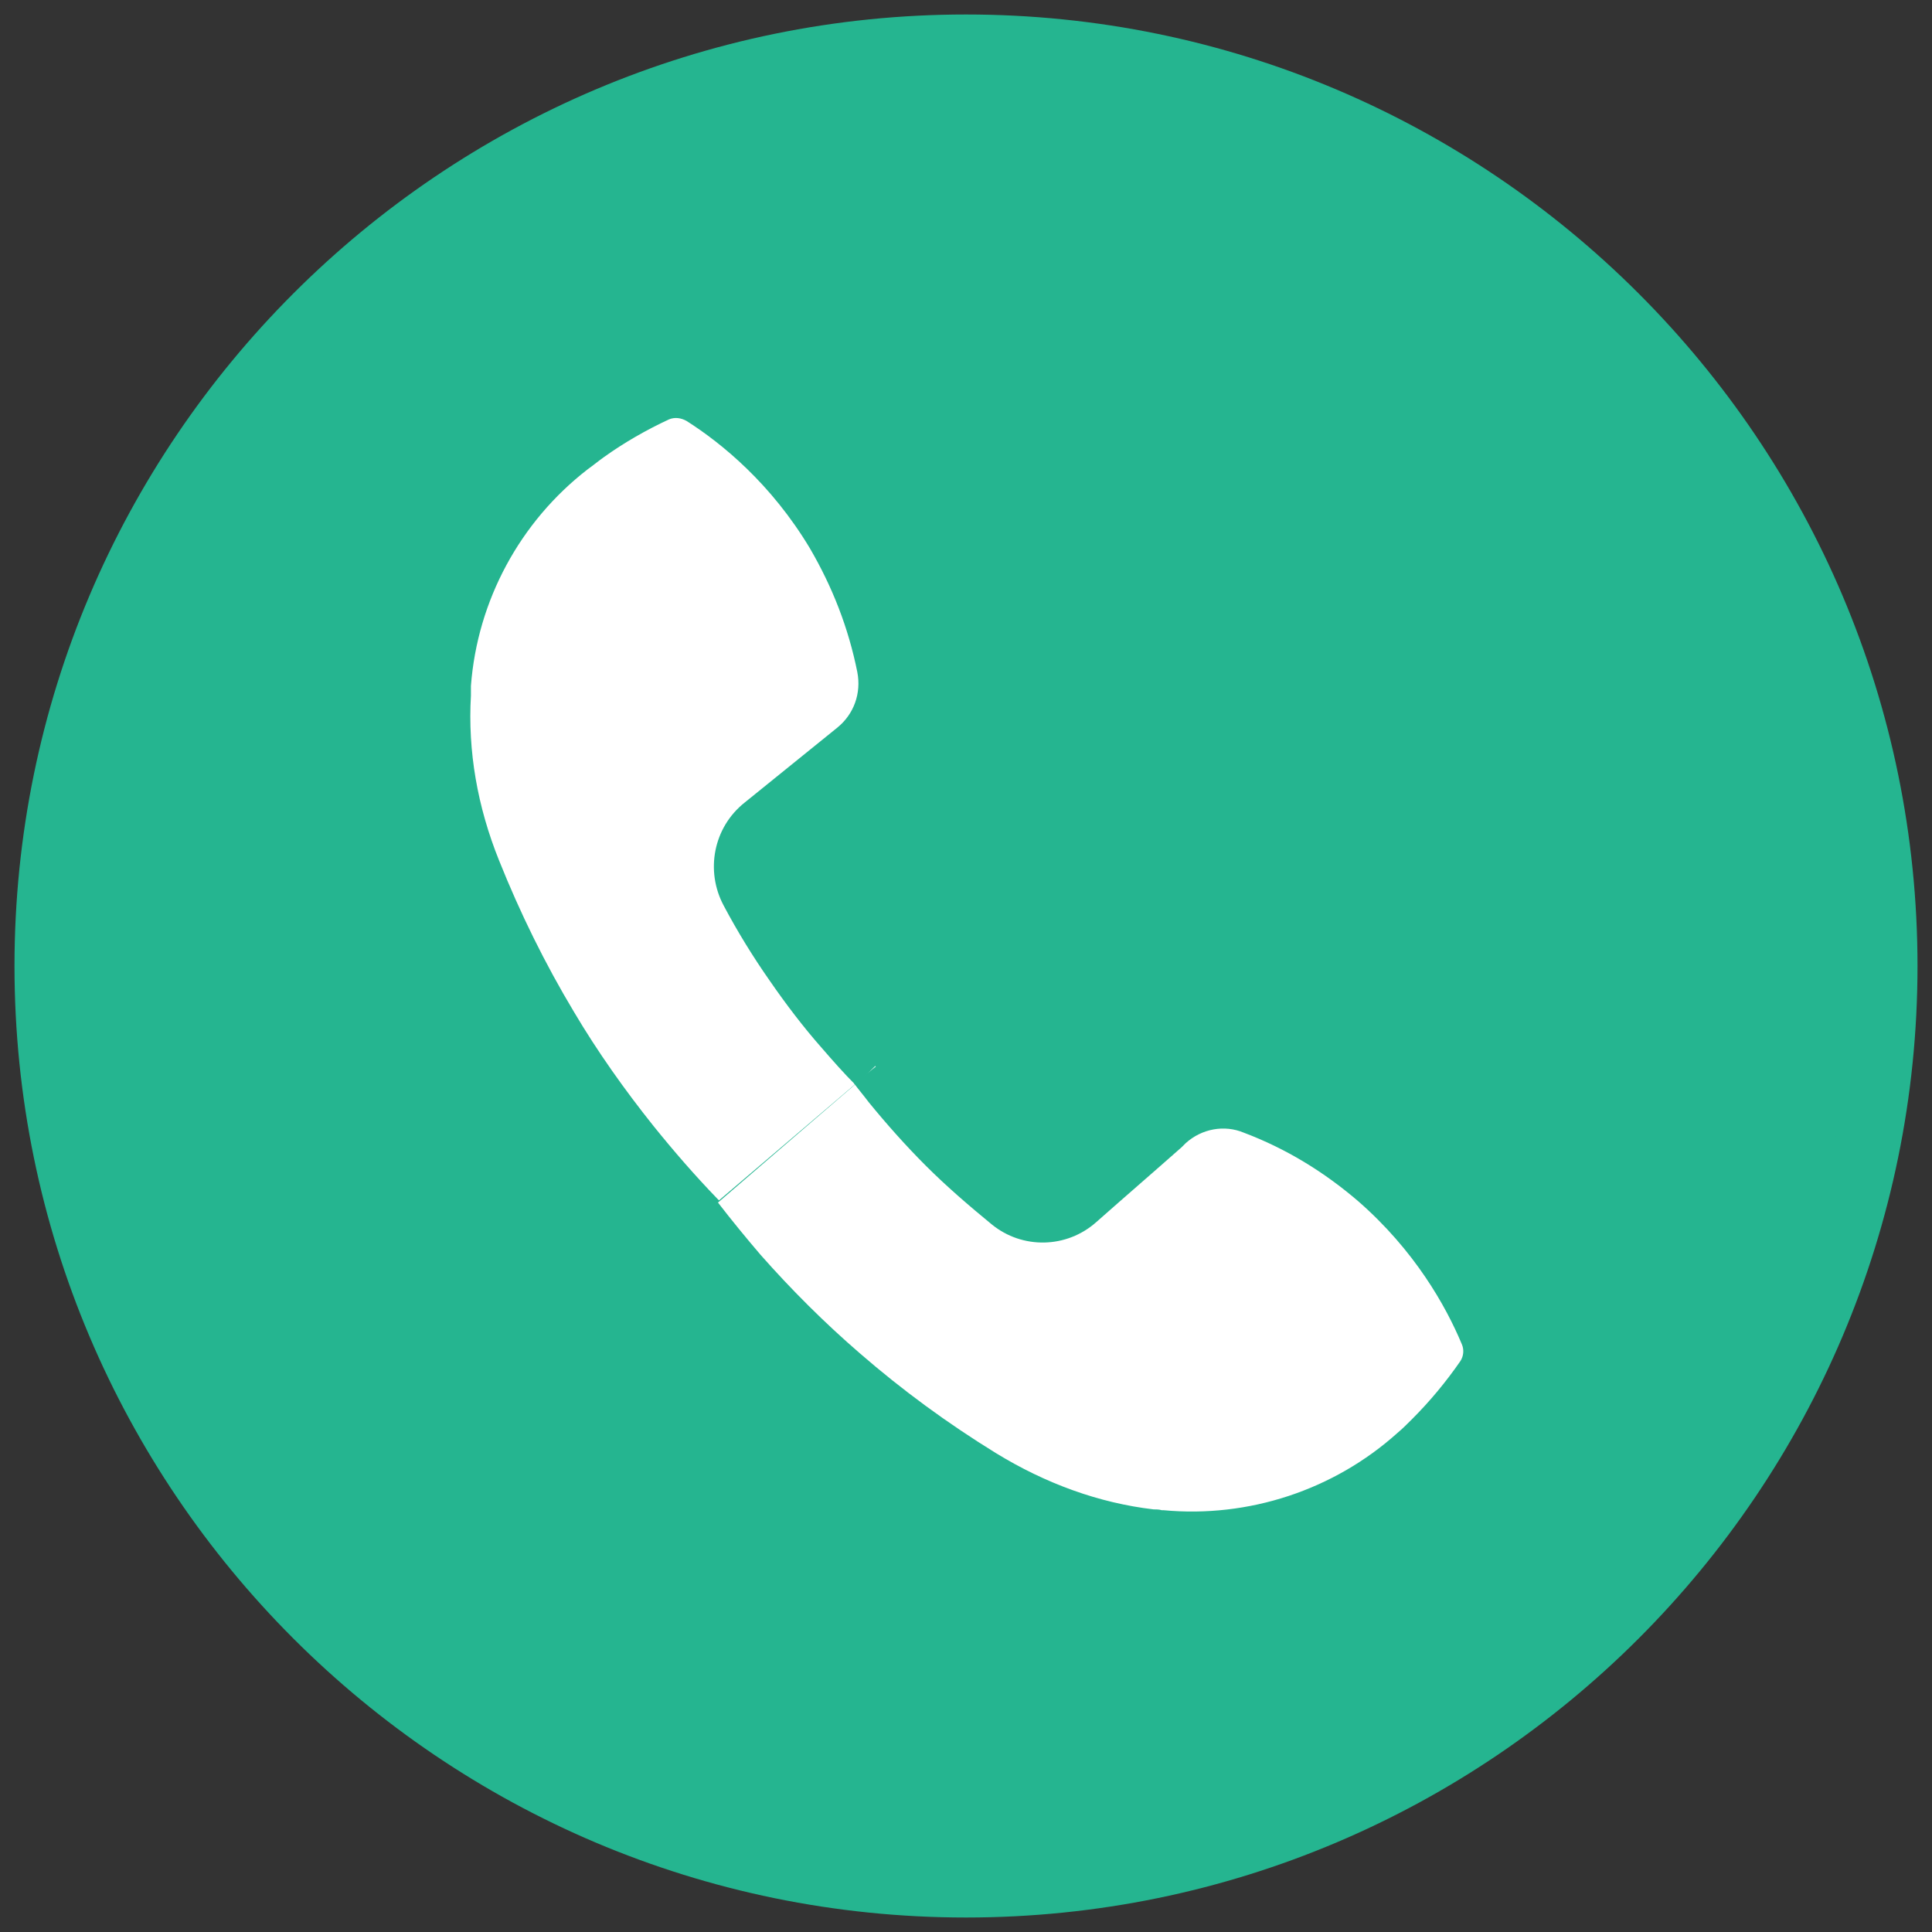
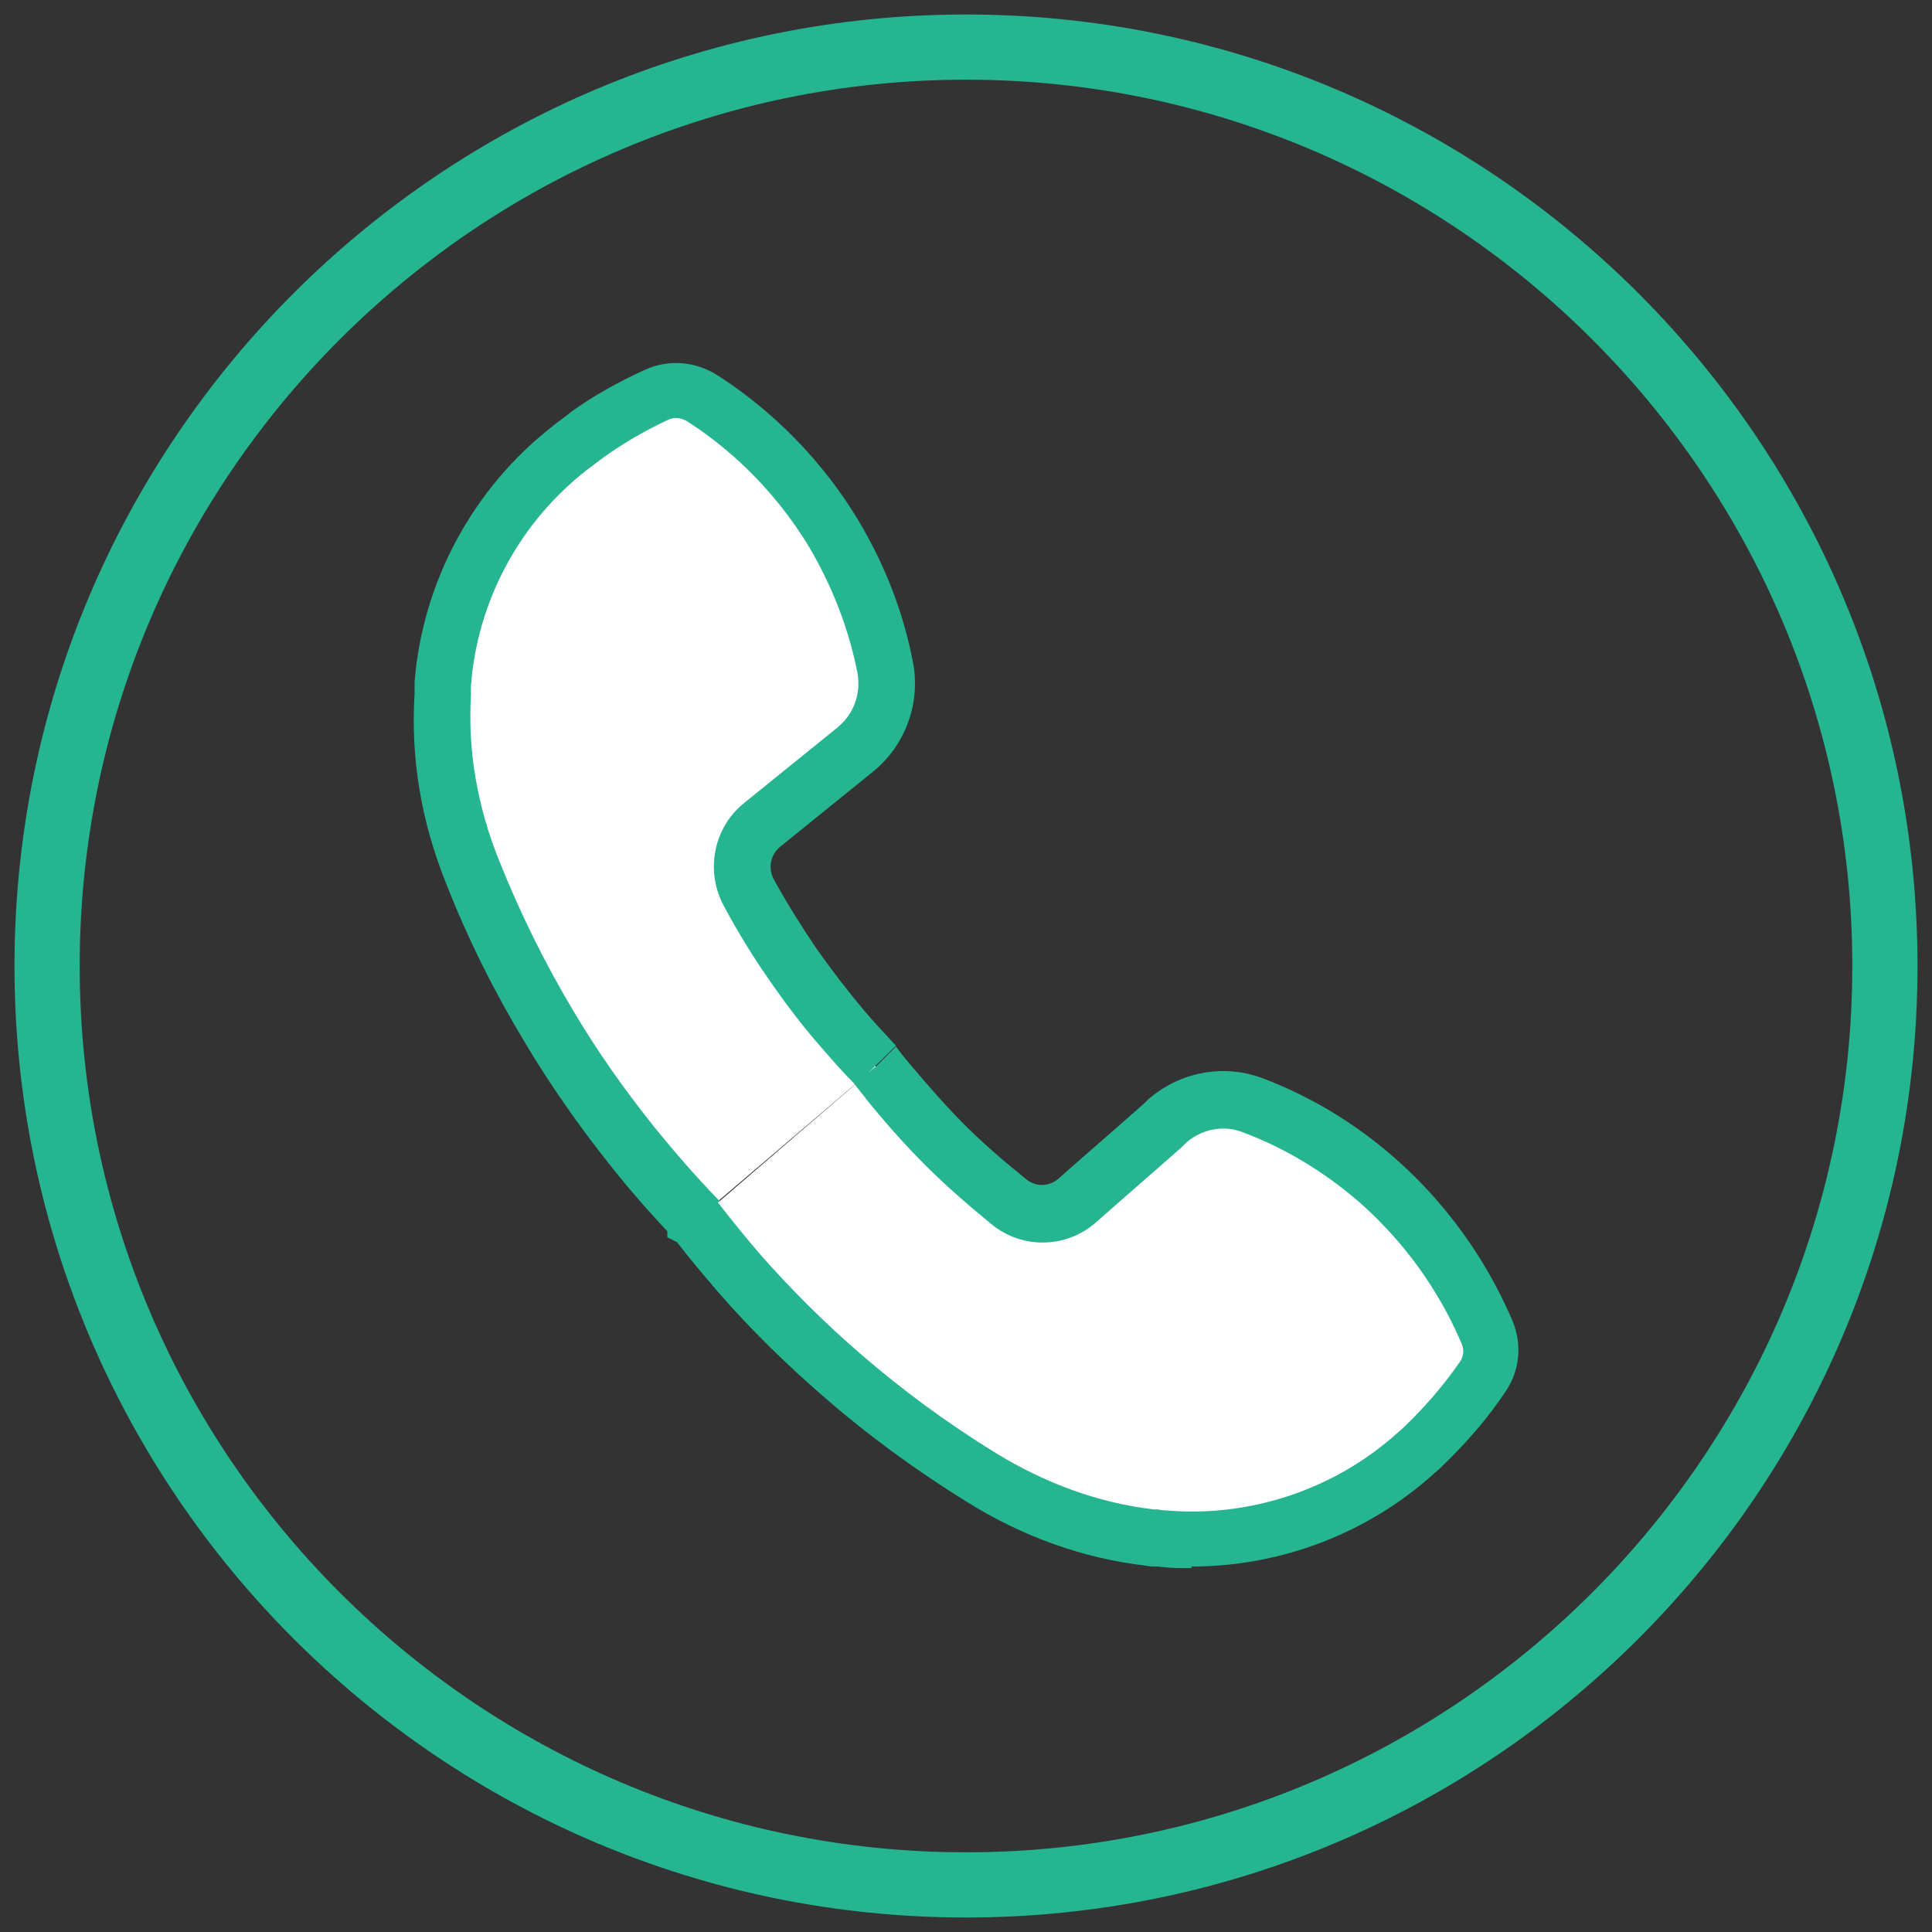
<svg xmlns="http://www.w3.org/2000/svg" id="katman_1" data-name="katman 1" viewBox="0 0 24 24">
  <rect x="0" y="0" width="24" height="24" fill="#333333" stroke="none" />
  <defs>
    <style>      .cls-1 {        fill: #fff;      }      .cls-2 {        fill: #25b590;      }    </style>
  </defs>
  <g>
-     <circle class="cls-2" cx="12" cy="12" r="11.42" />
    <path class="cls-2" d="M12,23.82C5.48,23.82.18,18.52.18,12S5.48.18,12,.18s11.82,5.3,11.82,11.82-5.3,11.82-11.82,11.82ZM12,.99C5.93.99.99,5.93.99,12s4.94,11.01,11.01,11.01,11.01-4.94,11.01-11.01S18.07.99,12,.99Z" />
  </g>
  <g>
    <g>
      <path class="cls-1" d="M10.88,13.25h0c-.13-.14-.27-.28-.41-.44-.21-.24-.42-.51-.63-.81-.22-.31-.4-.61-.55-.9-.15-.28-.08-.64.17-.84.38-.31.77-.62,1.15-.93.31-.25.45-.64.38-1.03-.09-.46-.27-1.05-.64-1.65-.52-.87-1.19-1.4-1.64-1.69-.16-.11-.37-.12-.55-.04-.27.12-.56.28-.87.5-.07.05-.14.1-.21.16-.91.71-1.49,1.78-1.59,2.94,0,0,0,.01,0,.02,0,.04,0,.07,0,.11-.04.75.09,1.5.37,2.2.23.59.54,1.24.95,1.93.33.55.68,1.04,1.02,1.46.28.35.55.66.81.92,0,0,0,0,0,0" />
      <path class="cls-2" d="M8.48,15.47l-.06-.1-.03.03c-.29-.3-.57-.62-.83-.95-.38-.48-.73-.98-1.04-1.5-.38-.63-.71-1.29-.98-1.98-.31-.77-.44-1.56-.39-2.35,0-.04,0-.08,0-.12v-.03c.1-1.25.73-2.41,1.72-3.18.07-.06.15-.11.22-.17.29-.21.6-.38.93-.53.29-.13.62-.1.89.07.5.32,1.2.89,1.75,1.8.33.55.56,1.14.68,1.76.1.51-.09,1.04-.5,1.37l-1.15.93c-.12.1-.15.26-.08.4.16.29.34.58.53.86.19.27.39.53.6.78.12.14.26.29.39.43l-.5.49h0c-.15-.15-.29-.31-.42-.46-.23-.26-.45-.55-.65-.84-.21-.3-.4-.61-.57-.93-.23-.43-.13-.97.26-1.28l1.15-.93c.21-.17.3-.43.25-.69-.11-.55-.31-1.06-.59-1.54-.48-.8-1.09-1.3-1.53-1.58-.07-.04-.15-.05-.22-.02-.28.13-.56.29-.81.47-.07.05-.13.1-.2.15-.84.65-1.37,1.63-1.45,2.69v.02s0,.07,0,.1c-.04.69.08,1.38.35,2.05.26.65.57,1.28.93,1.88.29.49.63.97.99,1.42.25.31.51.61.79.9l.1.1v.14h-.35l-.16.32Z" />
    </g>
    <g>
      <path class="cls-1" d="M10.88,13.25h0c.05.07.11.15.17.22.2.25.43.5.69.76.27.27.53.5.79.7.25.2.61.19.85-.02.37-.32.74-.65,1.11-.98.3-.26.71-.33,1.08-.19.44.17.98.45,1.52.91.77.66,1.17,1.41,1.38,1.91.08.18.06.39-.05.55-.17.24-.38.51-.64.77-.06.06-.13.12-.19.18-.86.78-2.01,1.16-3.17,1.05,0,0-.02,0-.02,0-.04,0-.07,0-.11-.01-.75-.09-1.46-.35-2.1-.75-.54-.33-1.13-.75-1.73-1.27-.49-.42-.9-.85-1.26-1.25-.2-.23-.38-.45-.55-.66,0,0,0,0,0,0" />
      <path class="cls-2" d="M14.8,19.48c-.14,0-.28,0-.41-.02,0,0-.02,0-.03,0-.04,0-.08,0-.12-.01-.78-.09-1.54-.36-2.24-.8-.63-.39-1.23-.83-1.78-1.31-.46-.4-.9-.83-1.3-1.29-.17-.2-.35-.41-.51-.62l-.12-.06v-.22s.35,0,.35,0l.16-.31.07.04.05.06c.17.22.35.44.53.65.38.43.79.84,1.23,1.22.53.46,1.09.87,1.69,1.24.62.38,1.28.62,1.96.7.03,0,.07,0,.1.01h.02c1.06.1,2.12-.25,2.91-.96.06-.05.12-.11.18-.17.22-.22.42-.46.6-.72.04-.06.05-.14.02-.21-.2-.48-.59-1.17-1.29-1.78-.42-.36-.89-.65-1.42-.85-.24-.1-.52-.05-.72.13l-.05.05c-.35.31-.71.62-1.06.93-.37.33-.92.34-1.3.03-.28-.23-.56-.47-.82-.73-.25-.25-.49-.52-.71-.79-.06-.08-.12-.15-.18-.23l.27-.21.25-.25.03.04c.05.07.11.14.17.21.21.25.43.5.66.73.24.24.5.46.76.67.12.1.29.09.4-.01.35-.31.71-.62,1.06-.93l.05-.05c.4-.35.95-.45,1.44-.26.6.23,1.14.56,1.62.98.8.7,1.24,1.49,1.47,2.03.12.29.09.62-.09.88-.2.3-.43.57-.68.82-.07.07-.13.13-.2.19-.83.75-1.91,1.16-3.02,1.16Z" />
    </g>
  </g>
</svg>